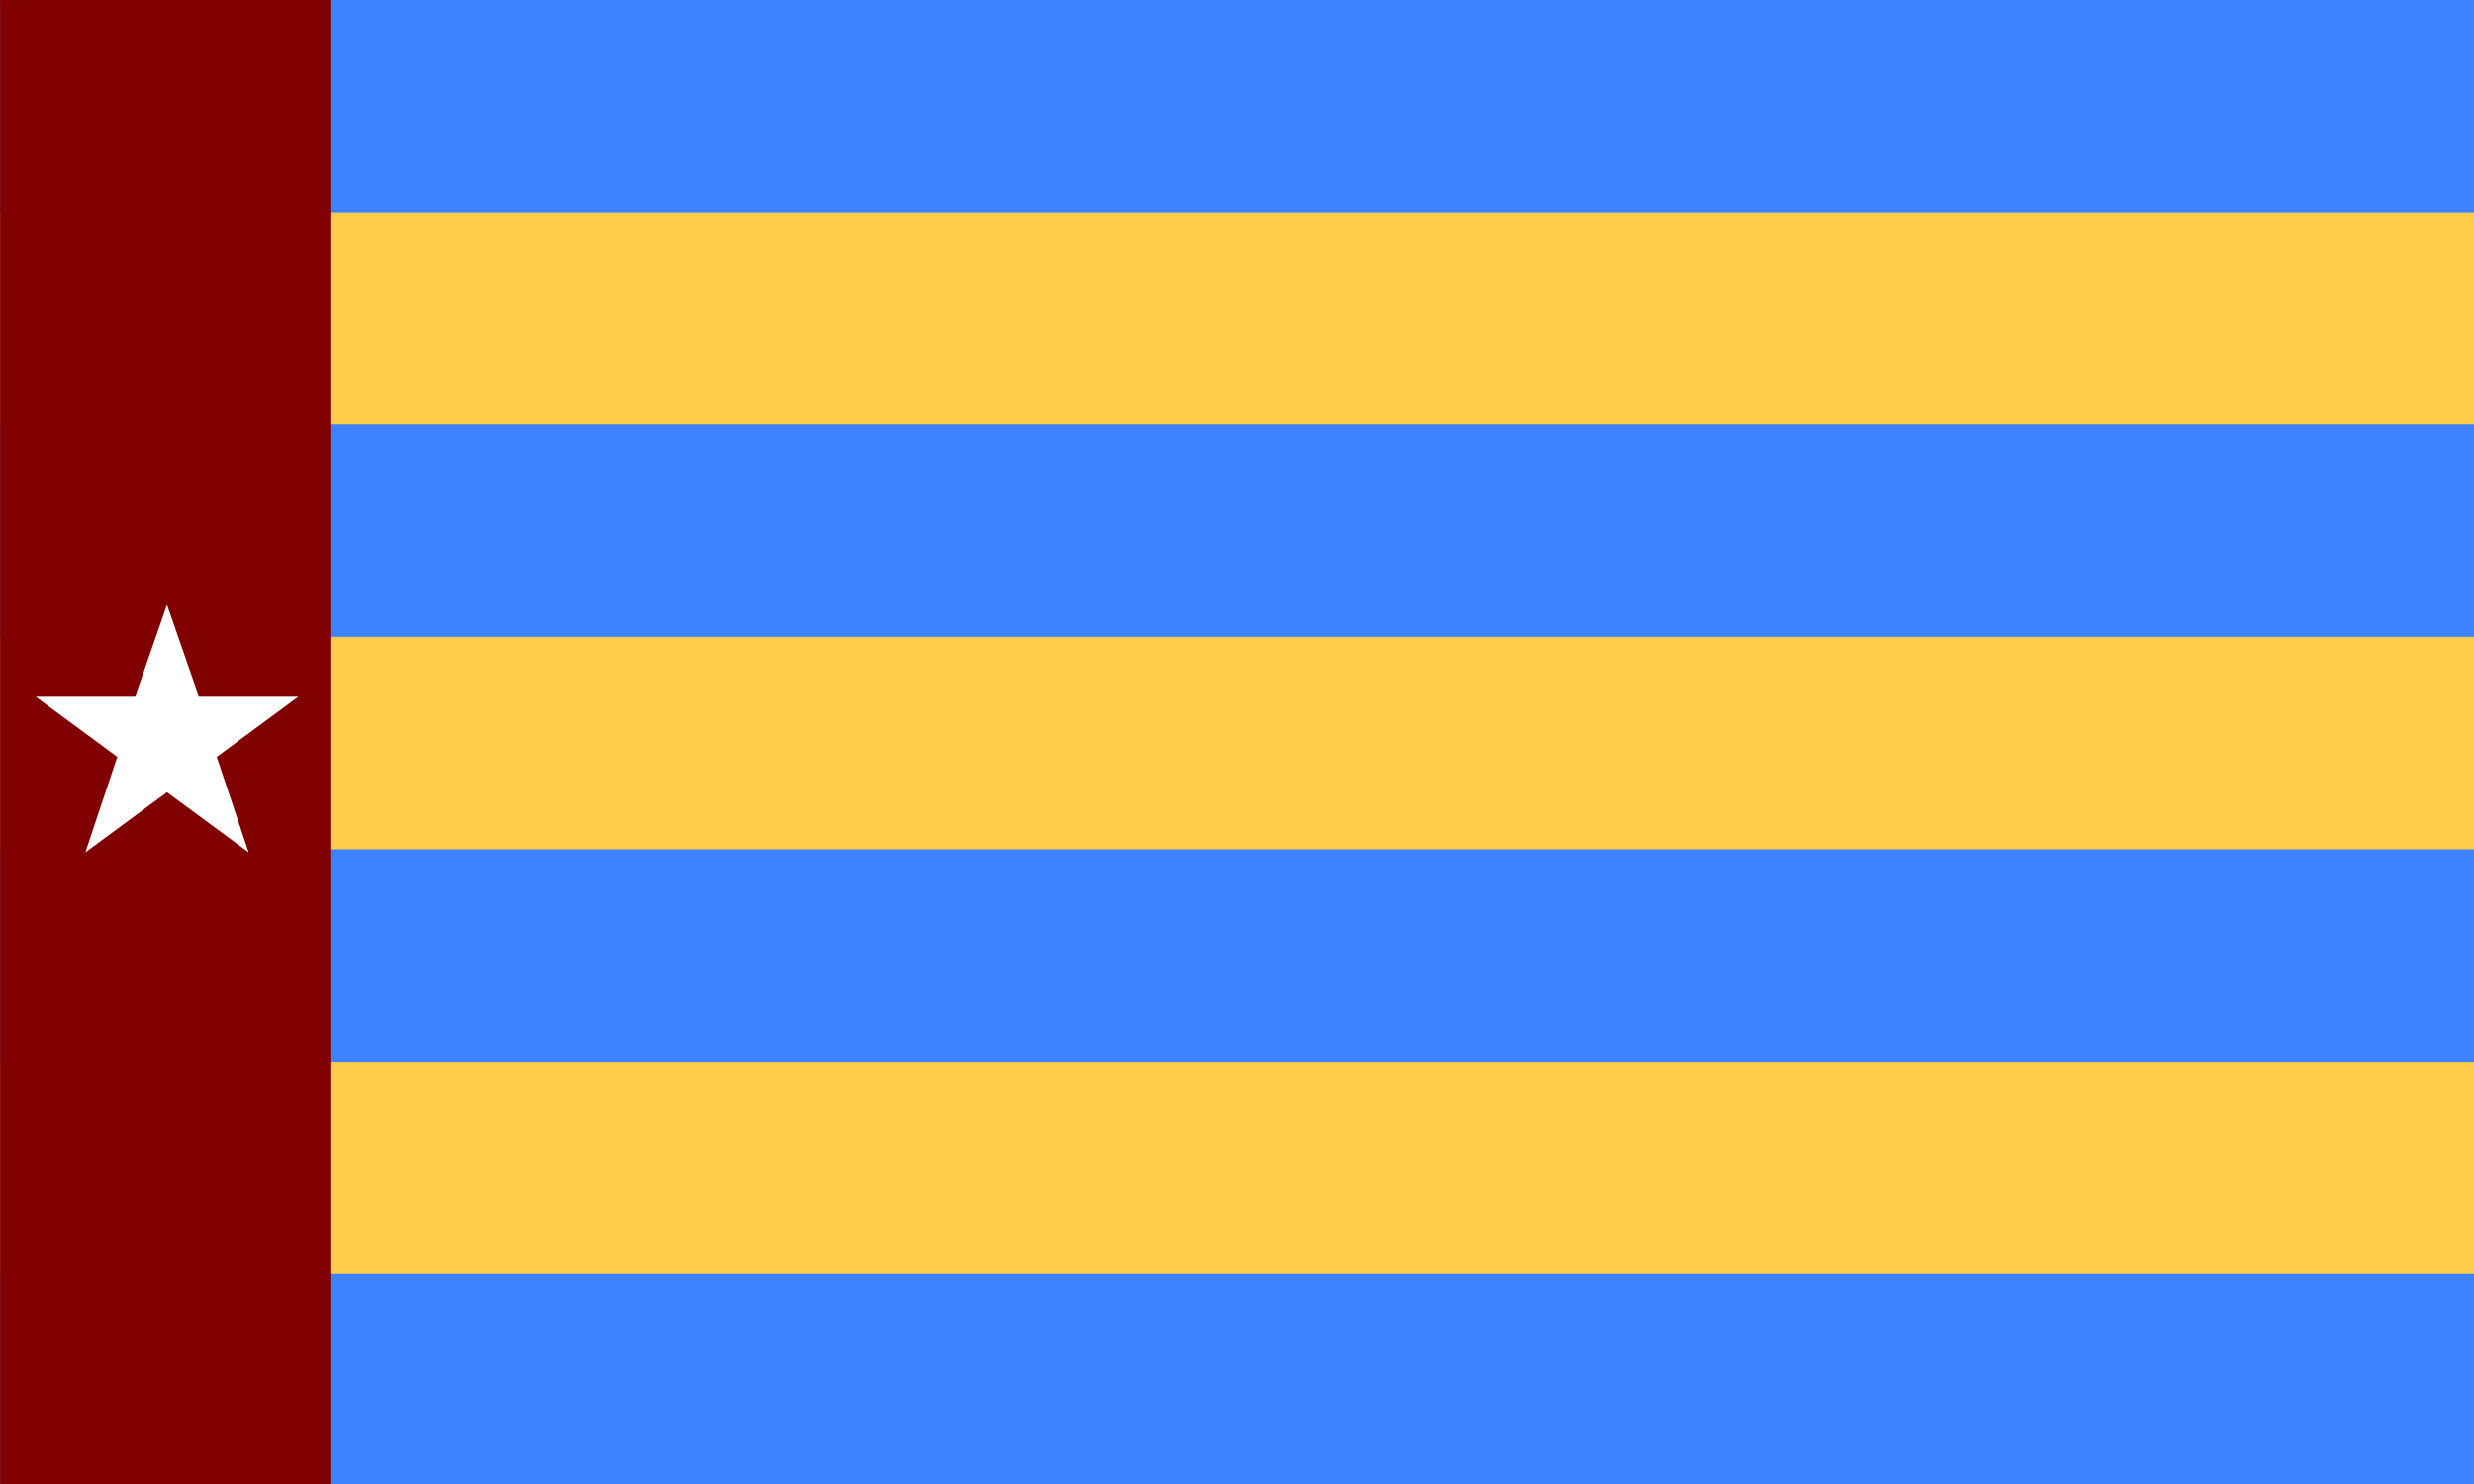
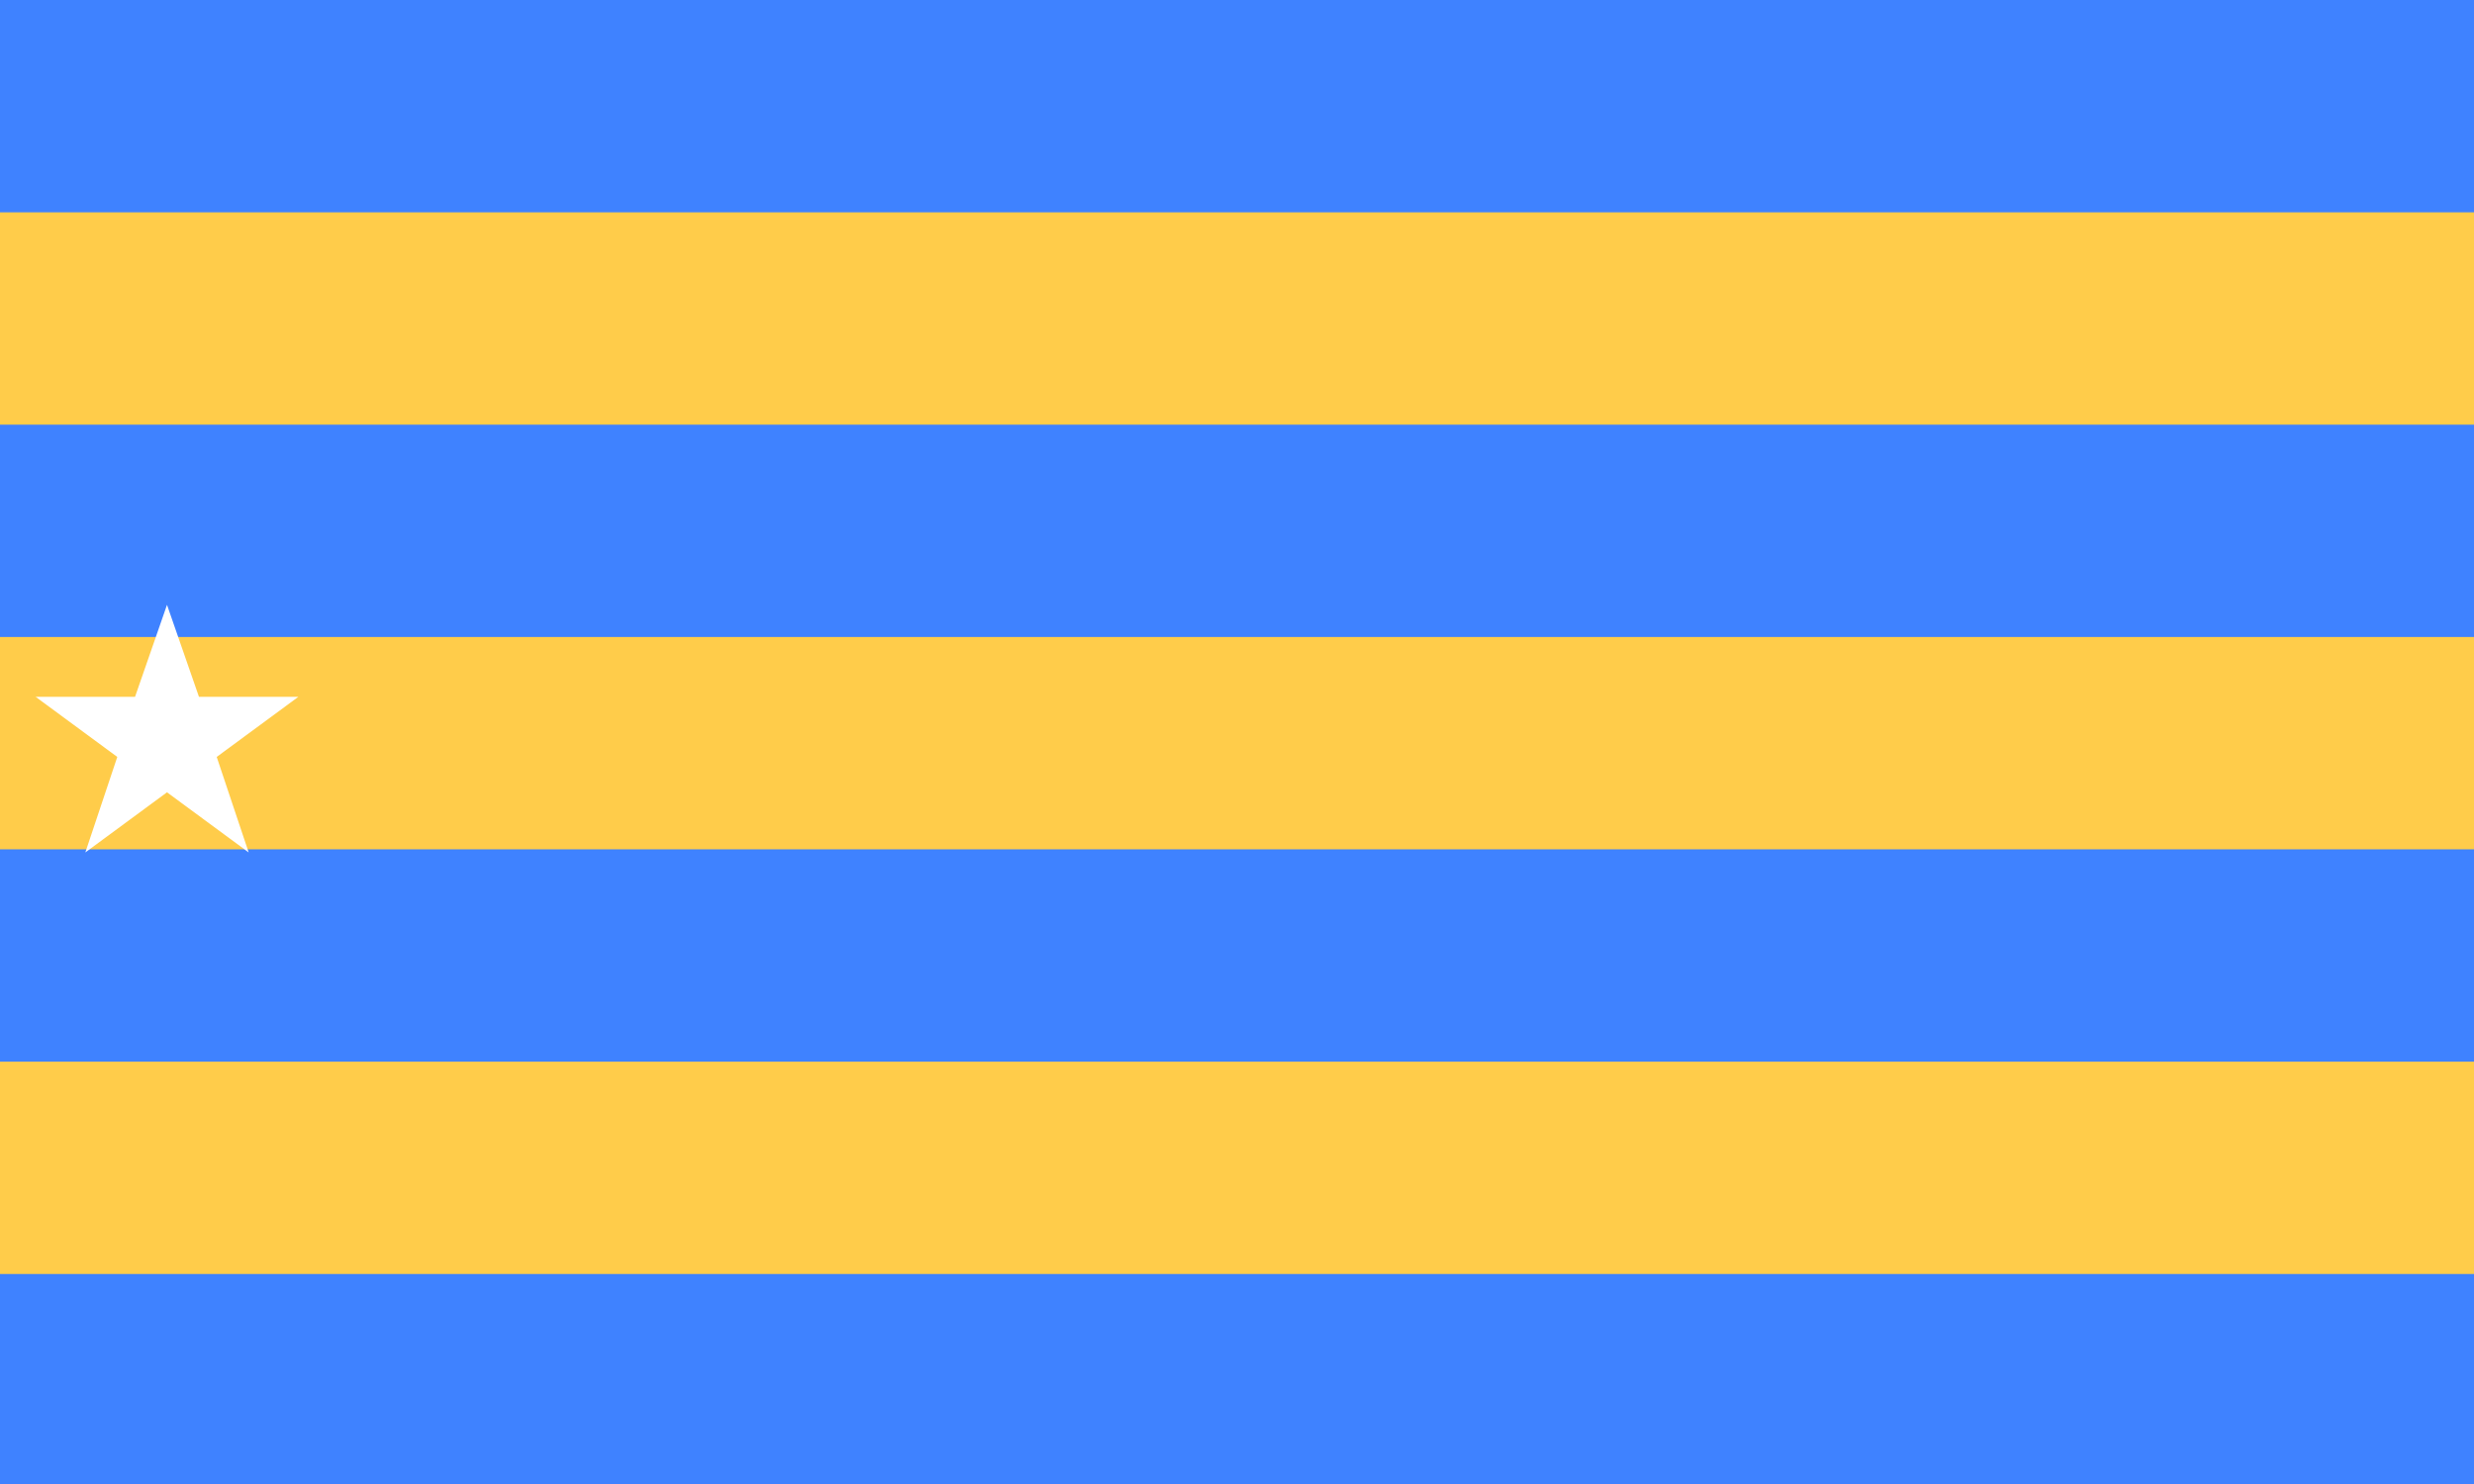
<svg xmlns="http://www.w3.org/2000/svg" xmlns:ns1="http://sodipodi.sourceforge.net/DTD/sodipodi-0.dtd" xmlns:ns2="http://www.inkscape.org/namespaces/inkscape" xmlns:xlink="http://www.w3.org/1999/xlink" ns1:docname="Homelands-flag-of-Amarillo.svg" ns2:version="1.0 (4035a4f, 2020-05-01)" id="svg2697" version="1.1" viewBox="0 0 264.583 158.75" height="158.75mm" width="264.583mm">
  <rect x="0" y="0" width="264.583" height="158.75" fill="#333333" stroke="none" />
  <defs id="defs2691">
    <style type="text/css" id="style3519">
   
    .fil2 {fill:#00812F}
    .fil3 {fill:#000000}
    .fil1 {fill:#DA251D}
    .fil0 {fill:#FFFFFF}
   
  </style>
  </defs>
  <ns1:namedview ns2:window-maximized="0" ns2:window-y="41" ns2:window-x="34" ns2:window-height="943" ns2:window-width="1252" showgrid="false" ns2:document-rotation="0" ns2:current-layer="layer1" ns2:document-units="mm" ns2:cy="471.068" ns2:cx="269.61329" ns2:zoom="0.35" ns2:pageshadow="2" ns2:pageopacity="0.0" borderopacity="1.0" bordercolor="#666666" pagecolor="#ffffff" id="base" />
  <g transform="translate(40.065,96.762)" id="layer1" ns2:groupmode="layer" ns2:label="Layer 1">
    <g transform="matrix(0.265,0,0,0.265,-40.065,-96.762)" id="g3474">
      <rect style="fill:#3f82ff;fill-opacity:1" y="0" x="0" width="1000" height="600" fill="#0000ff" stroke-linecap="round" stroke-linejoin="bevel" stroke-width="10" id="rect3357" />
      <g fill="#ffffff" stroke-linecap="round" stroke-linejoin="bevel" stroke-width="3.78" id="g3365">
        <rect style="fill:#ffcc4a;fill-opacity:1" x="0" y="85.714" width="1000" height="85.714" id="rect3359" />
        <rect style="fill:#ffcc4a;fill-opacity:1" x="0" y="257.14" width="1000" height="85.714" id="rect3361" />
        <rect style="fill:#ffcc4a;fill-opacity:1" x="0" y="428.57" width="1000" height="85.714" id="rect3363" />
      </g>
      <g id="e" transform="rotate(36,-340.6,594.58)">
        <g id="d">
          <g id="c" />
        </g>
        <g fill="#ffffff" stroke="#6b2910" stroke-opacity="0.4" stroke-width="1.5" id="g3407">
          <g id="a" fill="#ffffff" stroke="#6b2910" stroke-opacity="0.4" stroke-width="1.25" />
        </g>
        <use y="0" x="0" transform="rotate(140)" width="100%" height="100%" xlink:href="#a" id="use3421" />
        <use y="0" x="0" transform="rotate(160)" width="100%" height="100%" xlink:href="#a" id="use3423" />
      </g>
    </g>
    <g transform="matrix(0.264,0,0,0.264,-24.964,-94.132)" id="g3547" style="fill-rule:evenodd;image-rendering:optimizeQuality;shape-rendering:geometricPrecision;text-rendering:geometricPrecision">
      <g id="Layer 1">
-         <rect style="stroke-width:1.434;fill:#800000" class="fil3" x="-57.158" y="-9.953" width="133.776" height="601.584" id="rect3529" />
        <path style="stroke-width:1.436" class="fil0" d="m 10.449,235.122 12.946,37.263 h 40.277 l -33.084,24.364 12.946,38.696 -33.084,-24.364 -33.084,24.364 12.946,-38.696 -33.084,-24.364 h 40.277 z m 5.754,18.631 m 27.331,18.631 m 2.877,12.899 M 36.341,315.381 m -10.069,7.166 m -31.646,0 M -15.443,315.381 m -10.069,-30.097 m 2.877,-12.899 M 4.696,253.754" id="path3531" />
      </g>
    </g>
  </g>
</svg>